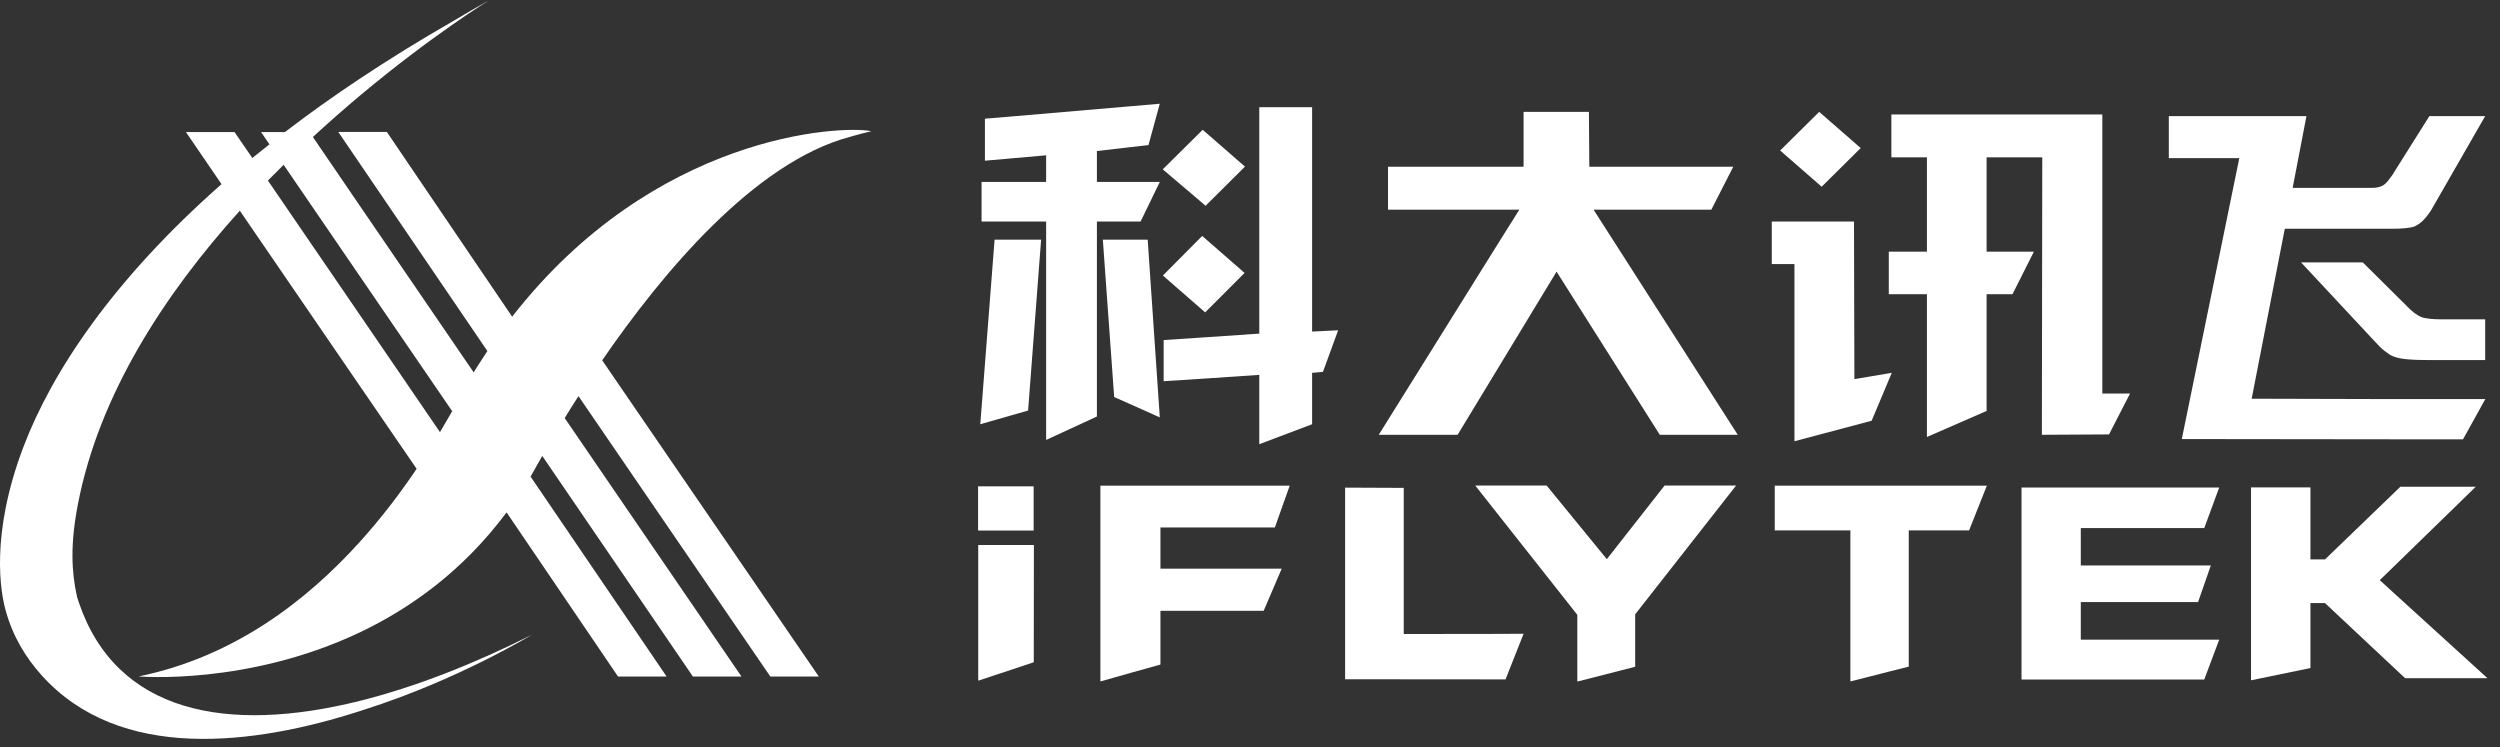
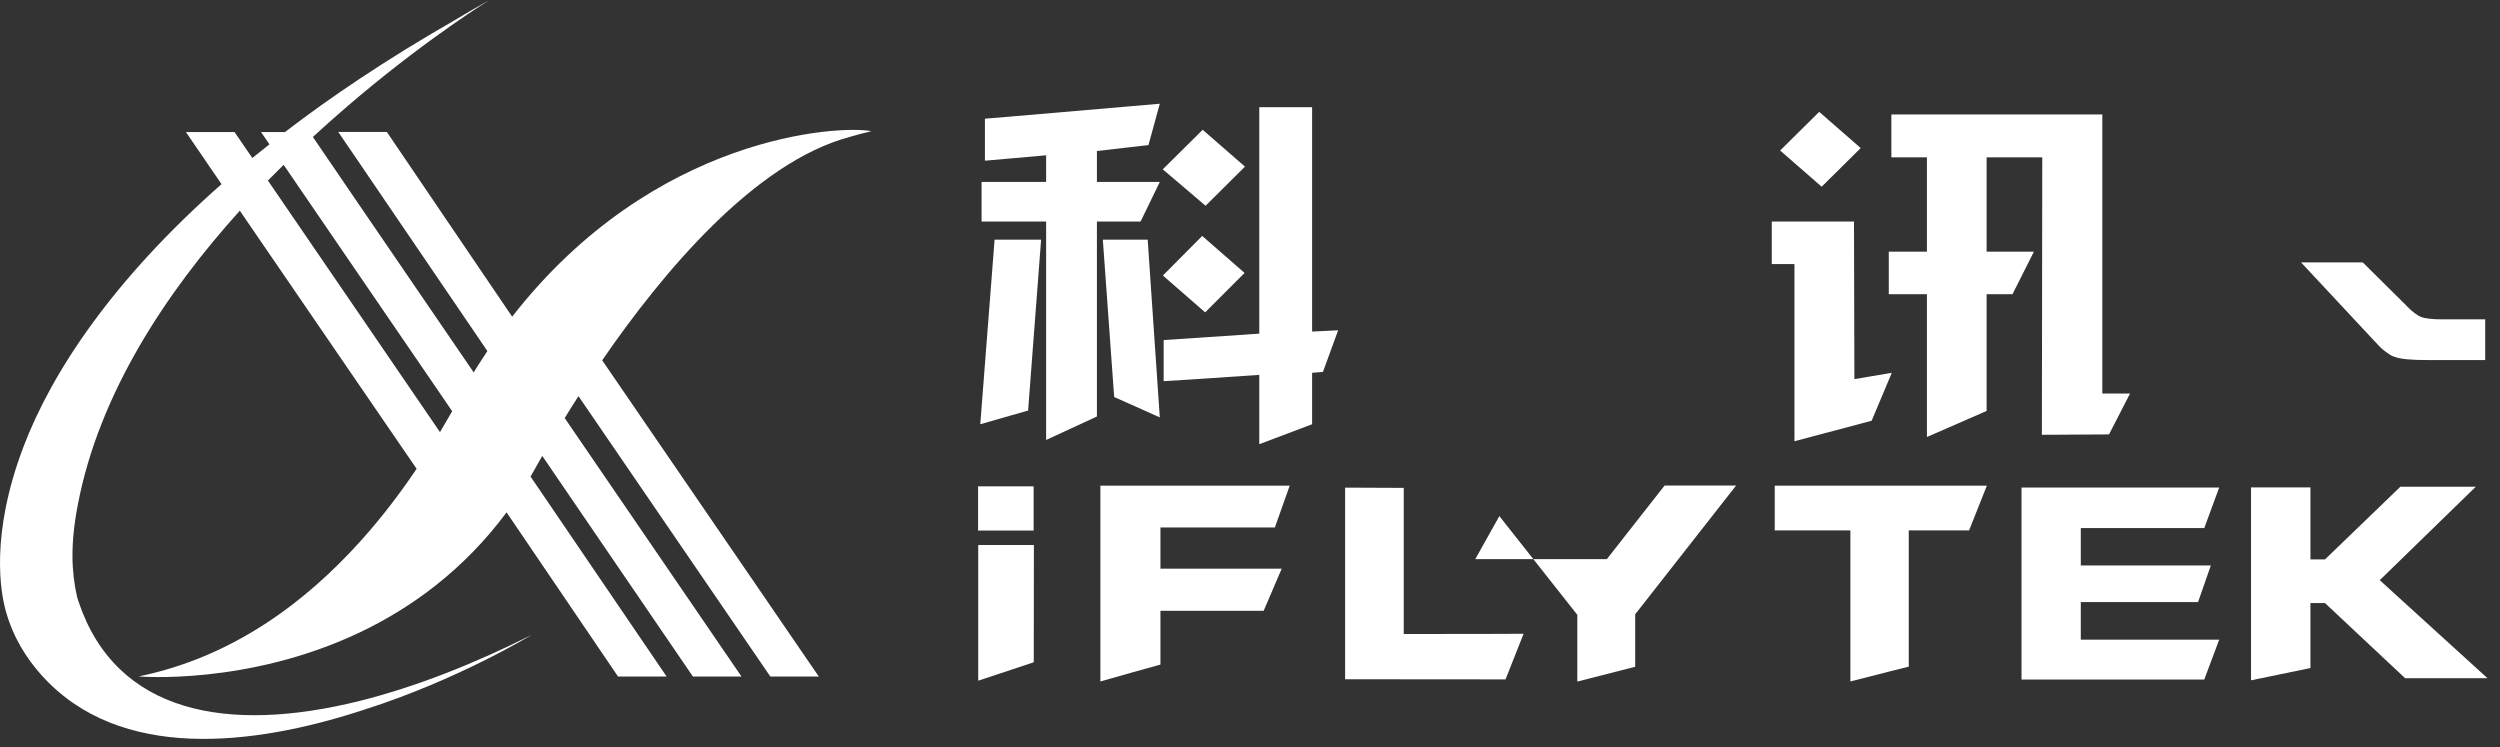
<svg xmlns="http://www.w3.org/2000/svg" width="194" height="58" viewBox="0 0 194 58" fill="none">
  <rect x="0" y="0" width="194" height="58" fill="#333333" stroke="none" />
  <g clip-path="url(#clip0_4_42)">
    <path d="M39.74 24.57L30.02 10.24H26.25L27.94 12.72L37.82 27.24C37.53 27.68 37.24 28.12 36.95 28.58L36.76 28.9L27.93 15.98L24.28 10.63C25.53 9.48 26.76 8.4 27.93 7.42C33.53 2.73 37.97 0.01 37.97 0.01C37.03 0.54 36.11 1.07 35.21 1.61C32.61 3.1 30.19 4.6 27.93 6.1C25.85 7.48 23.91 8.87 22.11 10.25H20.26L20.91 11.2C20.46 11.55 20.01 11.91 19.58 12.26L18.2 10.25H14.43L17.19 14.29C8.77 21.71 4.03 28.85 1.81 34.7C-0.78 41.54 0.06 45.99 0.43 47.34C0.99 49.4 2.01 51.04 3.22 52.39C9.3 59.17 19.72 57.82 27.93 55.18L28.26 55.07C35.49 52.78 41.25 49.27 41.25 49.27C36.74 51.54 32.19 53.32 27.92 54.39C17.69 56.94 9.02 55.39 6.1 46.7L5.98 46.32C5.54 44.37 5.45 42.22 6.04 39.16C7.69 30.53 12.88 22.7 18.61 16.35L27.93 29.96L32.33 36.38C31.11 38.19 29.65 40.14 27.93 42.04C23.78 46.64 18.14 50.98 10.76 52.49C10.76 52.49 19.2 53.22 27.93 49.07C31.92 47.17 35.98 44.24 39.31 39.76L47.96 52.5H51.73L41.17 36.98C41.34 36.69 41.51 36.4 41.67 36.1C41.78 35.9 41.92 35.65 42.08 35.38L53.77 52.5H57.54L43.82 32.44C44.15 31.91 44.5 31.34 44.89 30.74L59.78 52.5H63.54L46.73 27.96C51.41 21.15 58.55 12.61 65.92 10.63C66.54 10.47 66.15 10.54 67.62 10.18C65.24 9.7 50.78 10.4 39.74 24.58M34.14 33.53L27.94 24.46L20.79 14.01C21.19 13.6 21.6 13.19 22.01 12.79L27.94 21.46L35.09 31.91C34.8 32.41 34.49 32.95 34.15 33.52" fill="white" />
    <path d="M77.18 18.6L76.07 32.92L78.48 32.23L79.78 31.86L80.79 18.6H78.48H77.18Z" fill="white" />
    <path d="M80.21 41.17V37.74H78.48H75.9V41.17H78.48H80.21Z" fill="white" />
    <path d="M75.91 42.29V52.82L78.48 51.97L80.22 51.39L80.23 42.29H78.48H75.91Z" fill="white" />
    <path d="M88.51 17.19L90 14.12H87.79H85.12V11.72L87.79 11.41L89.12 11.26L90 8.05L87.79 8.24L78.48 9.04L76.43 9.21V12.47L78.48 12.29L81.18 12.05V14.12H78.48H76.17V17.19H78.48H81.18V34.14L85.12 32.32V17.19H87.79H88.51Z" fill="white" />
    <path d="M93.52 24.24L96.58 21.18L93.44 18.44L93.29 18.31L90.24 21.38L93.44 24.17L93.52 24.24Z" fill="white" />
-     <path d="M169.32 34.07L185.71 34.09H191.13L192.86 30.97H185.71L174.73 30.94L177.3 17.75H185.71C186.48 17.75 187.02 17.68 187.33 17.59C187.62 17.46 187.91 17.26 188.14 16.99C188.4 16.7 188.59 16.43 188.72 16.2L192.85 9.01H188.52L185.72 13.46V13.48C185.45 13.86 185.26 14.12 185.07 14.28L184.94 14.38C184.71 14.51 184.45 14.58 184.06 14.58H177.91L178.98 9.01H168.3V12.27H173.77L169.31 34.06L169.32 34.07Z" fill="white" />
    <path d="M186.77 23.75L185.71 22.7L183.35 20.36H178.56L184.25 26.46C184.55 26.79 184.81 27.06 185.07 27.25C185.3 27.43 185.5 27.57 185.7 27.65C185.76 27.67 185.82 27.69 185.88 27.71C186.34 27.87 187.15 27.94 188.35 27.94H192.85V24.78H189.4C188.72 24.78 188.2 24.71 187.9 24.61C187.58 24.48 187.18 24.18 186.76 23.75" fill="white" />
    <path d="M93.55 15.97L96.61 12.93L93.44 10.17L93.33 10.07L90.23 13.14L93.44 15.87L93.55 15.97Z" fill="white" />
    <path d="M144.39 11.49L141.17 8.68L138.14 11.68L141.36 14.49L144.39 11.49Z" fill="white" />
    <path d="M171.05 40.98L172.21 37.83H156.87V52.73H171.05L172.21 49.64H161.47V46.72H170.57L171.56 43.88H161.47V40.98H171.05Z" fill="white" />
    <path d="M137.72 37.69V41.16H143.59V52.88L146.69 52.09L148.12 51.73V41.16H152.8L154.18 37.69H146.69H137.72Z" fill="white" />
-     <path d="M132.8 16.27L134.5 12.94H123.33L123.3 8.68H118.23V12.94H116.35H107.71V16.27H116.35H117.9L116.35 18.74L106.99 33.74H113.11L116.35 28.4L120.79 21.08L128.8 33.74H134.85L123.66 16.27H132.8Z" fill="white" />
    <path d="M139.25 34.24L145.24 32.65L146.69 29.2L146.8 28.93L146.69 28.95L143.9 29.42L143.87 17.19H137.49V20.49H139.25V34.24Z" fill="white" />
    <path d="M154.16 19.53V12.21H158.48L158.45 33.74L163.66 33.71L165.29 30.54H163.14V8.88H146.77V12.21H149.53V19.53H146.69H146.57V22.83H146.69H149.53V33.91L154.16 31.89V22.83H156.17L157.83 19.53H154.16Z" fill="white" />
    <path d="M185.71 45.97L184.67 45.02L185.71 44.01L192.12 37.77H186.27L185.71 38.31L180.42 43.41H179.29V37.82H174.68V52.79L179.29 51.84V46.8H180.42L185.71 51.76L186.64 52.63H193.03L185.71 45.97Z" fill="white" />
-     <path d="M124.69 43.39L120.02 37.68H116.35H114.48L116.35 40.05L122.4 47.71V52.89L126.89 51.74V47.67L134.72 37.68H129.17L124.69 43.39Z" fill="white" />
+     <path d="M124.69 43.39H116.35H114.48L116.35 40.05L122.4 47.71V52.89L126.89 51.74V47.67L134.72 37.68H129.17L124.69 43.39Z" fill="white" />
    <path d="M93.44 40.93H98.93L100.08 37.69H93.44H87.79H85.39V52.88L87.79 52.2L90.05 51.57V47.4H93.44H98.06L99.46 44.13H93.44H90.05V40.93H93.44Z" fill="white" />
    <path d="M85.58 18.6L86.46 30.81L87.79 31.4L90 32.39L89.06 18.6H87.79H85.58Z" fill="white" />
    <path d="M101.82 8.32H97.72V25.89L93.44 26.18L90.3 26.39V29.58L93.44 29.38L97.72 29.09V34.47L101.82 32.92V28.93L102.66 28.86L103.84 25.63L101.82 25.73V8.32Z" fill="white" />
    <path d="M108.93 49.2V37.86L104.38 37.84V52.71L116.35 52.72H116.83L118.23 49.18L116.35 49.19L108.93 49.2Z" fill="white" />
  </g>
  <defs>
    <clipPath id="clip0_4_42">
      <rect width="193.03" height="57.34" fill="white" />
    </clipPath>
  </defs>
</svg>